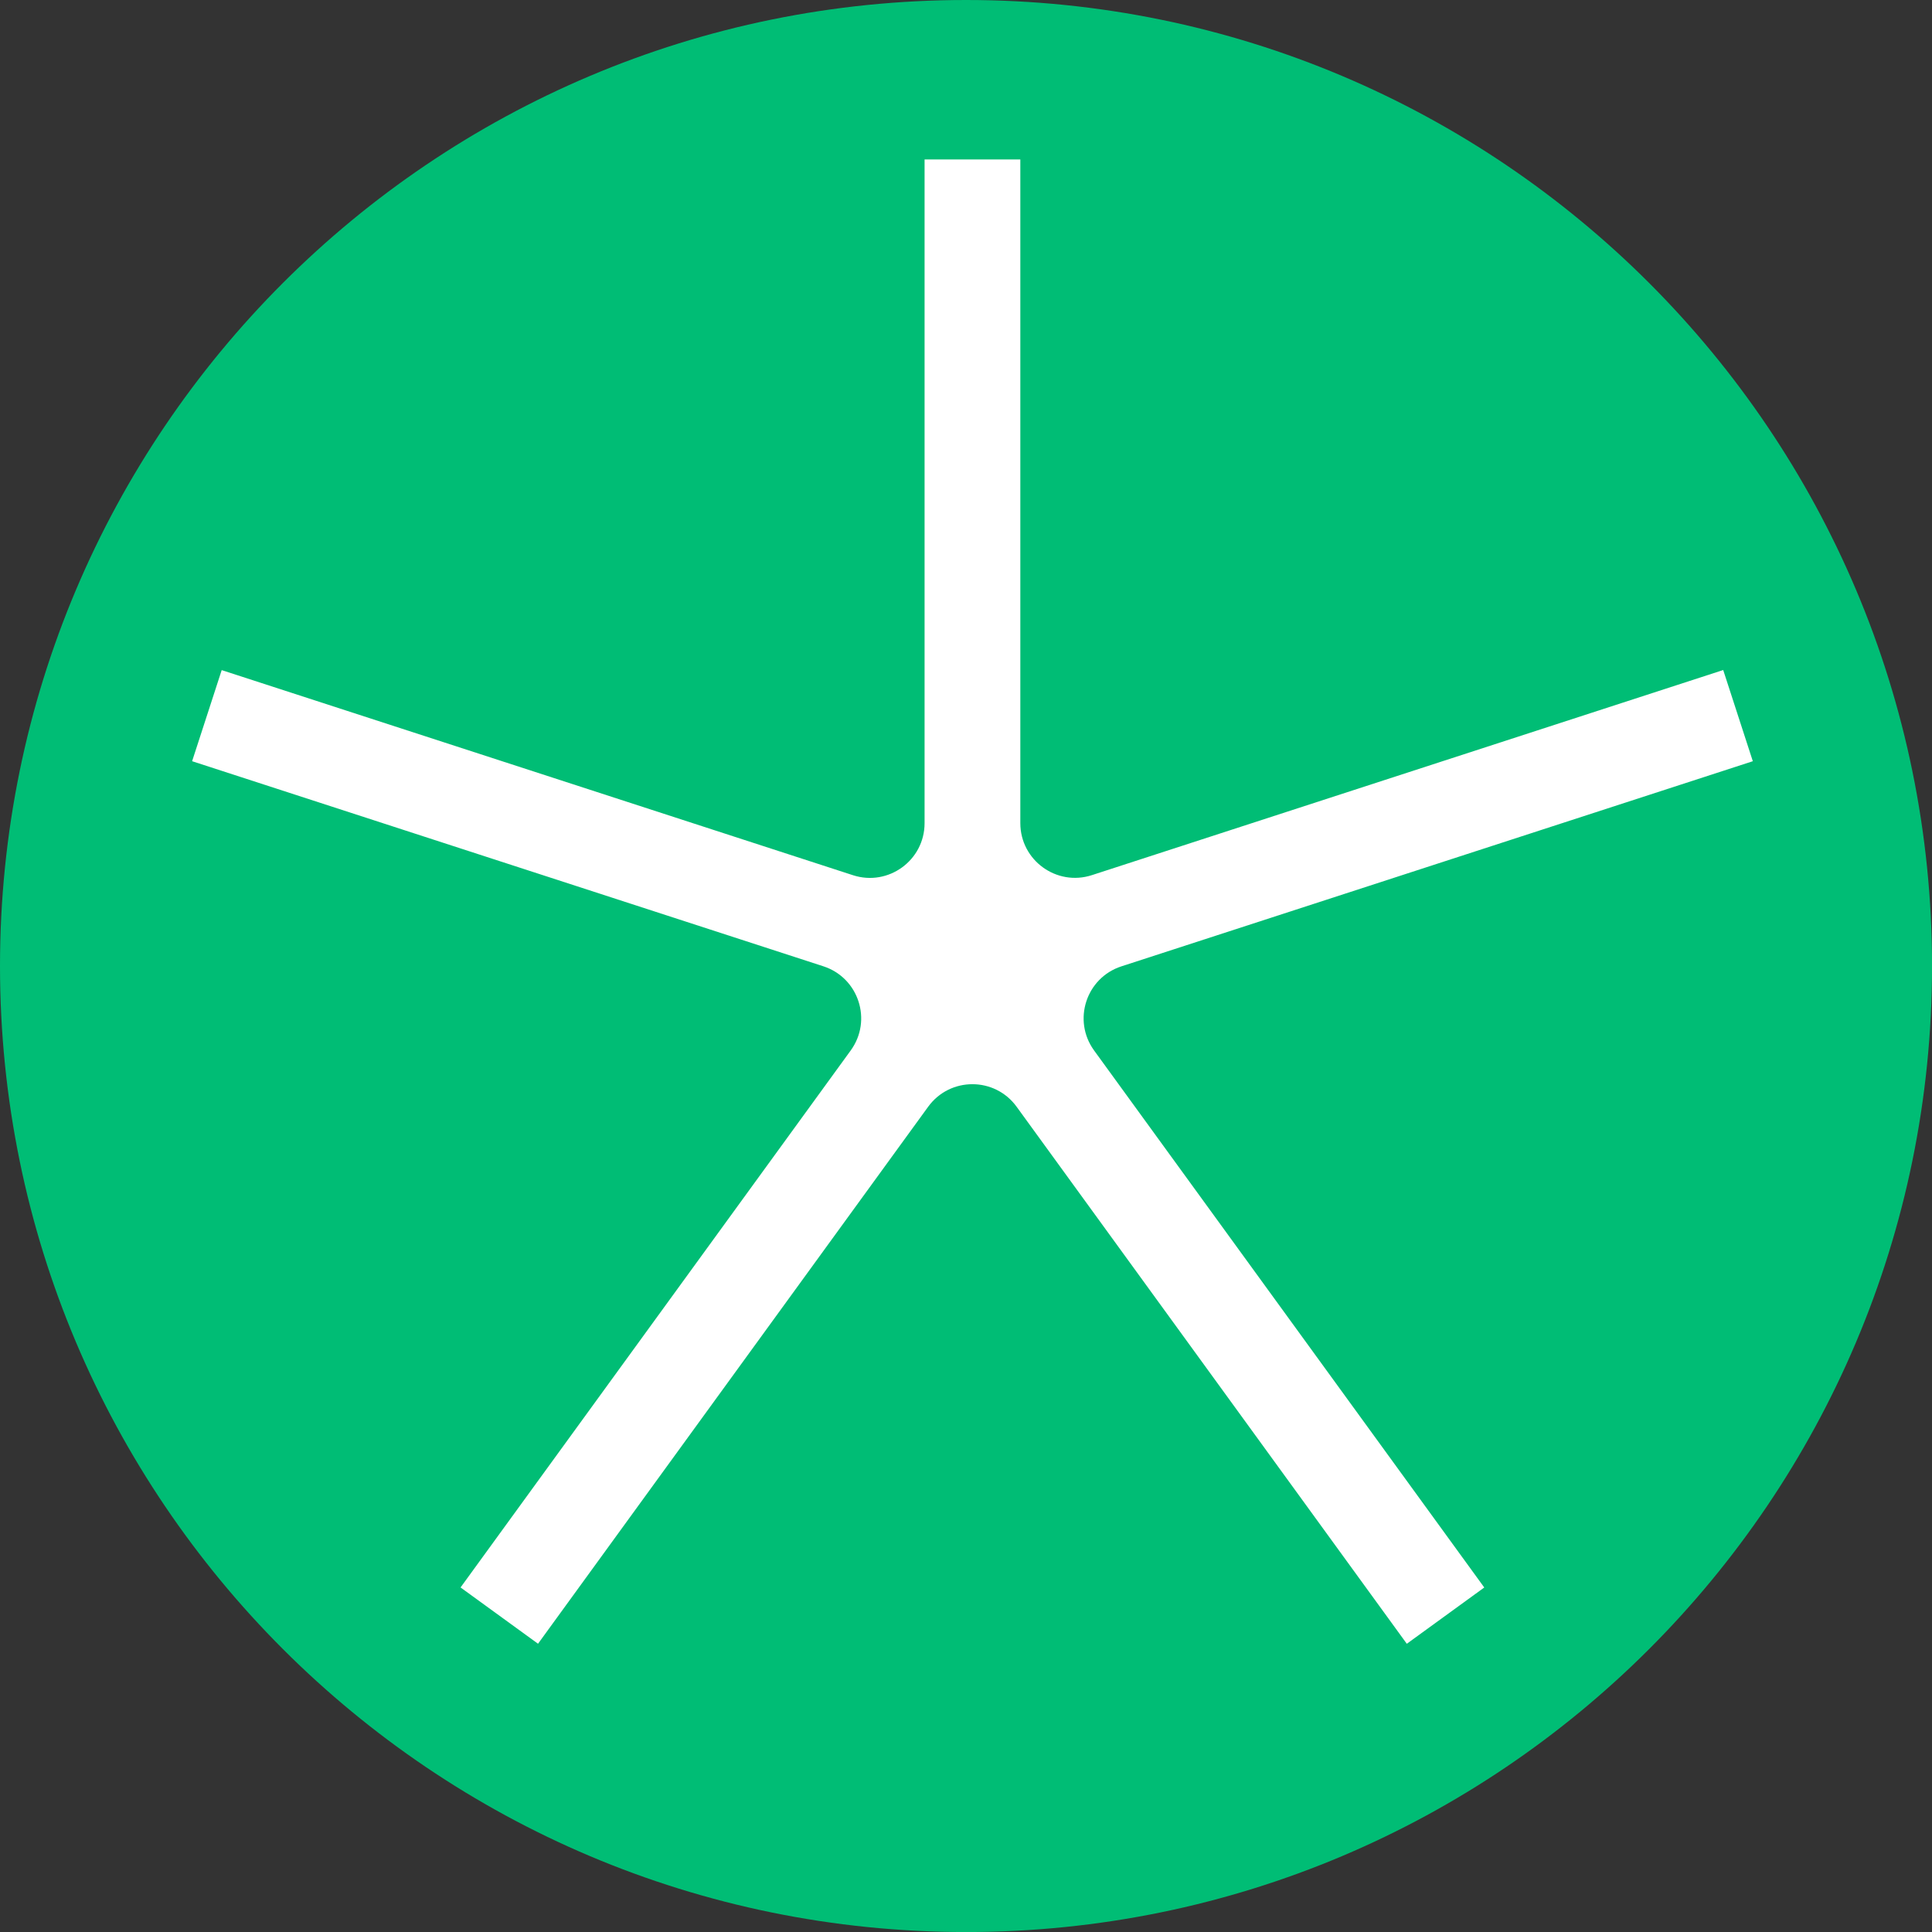
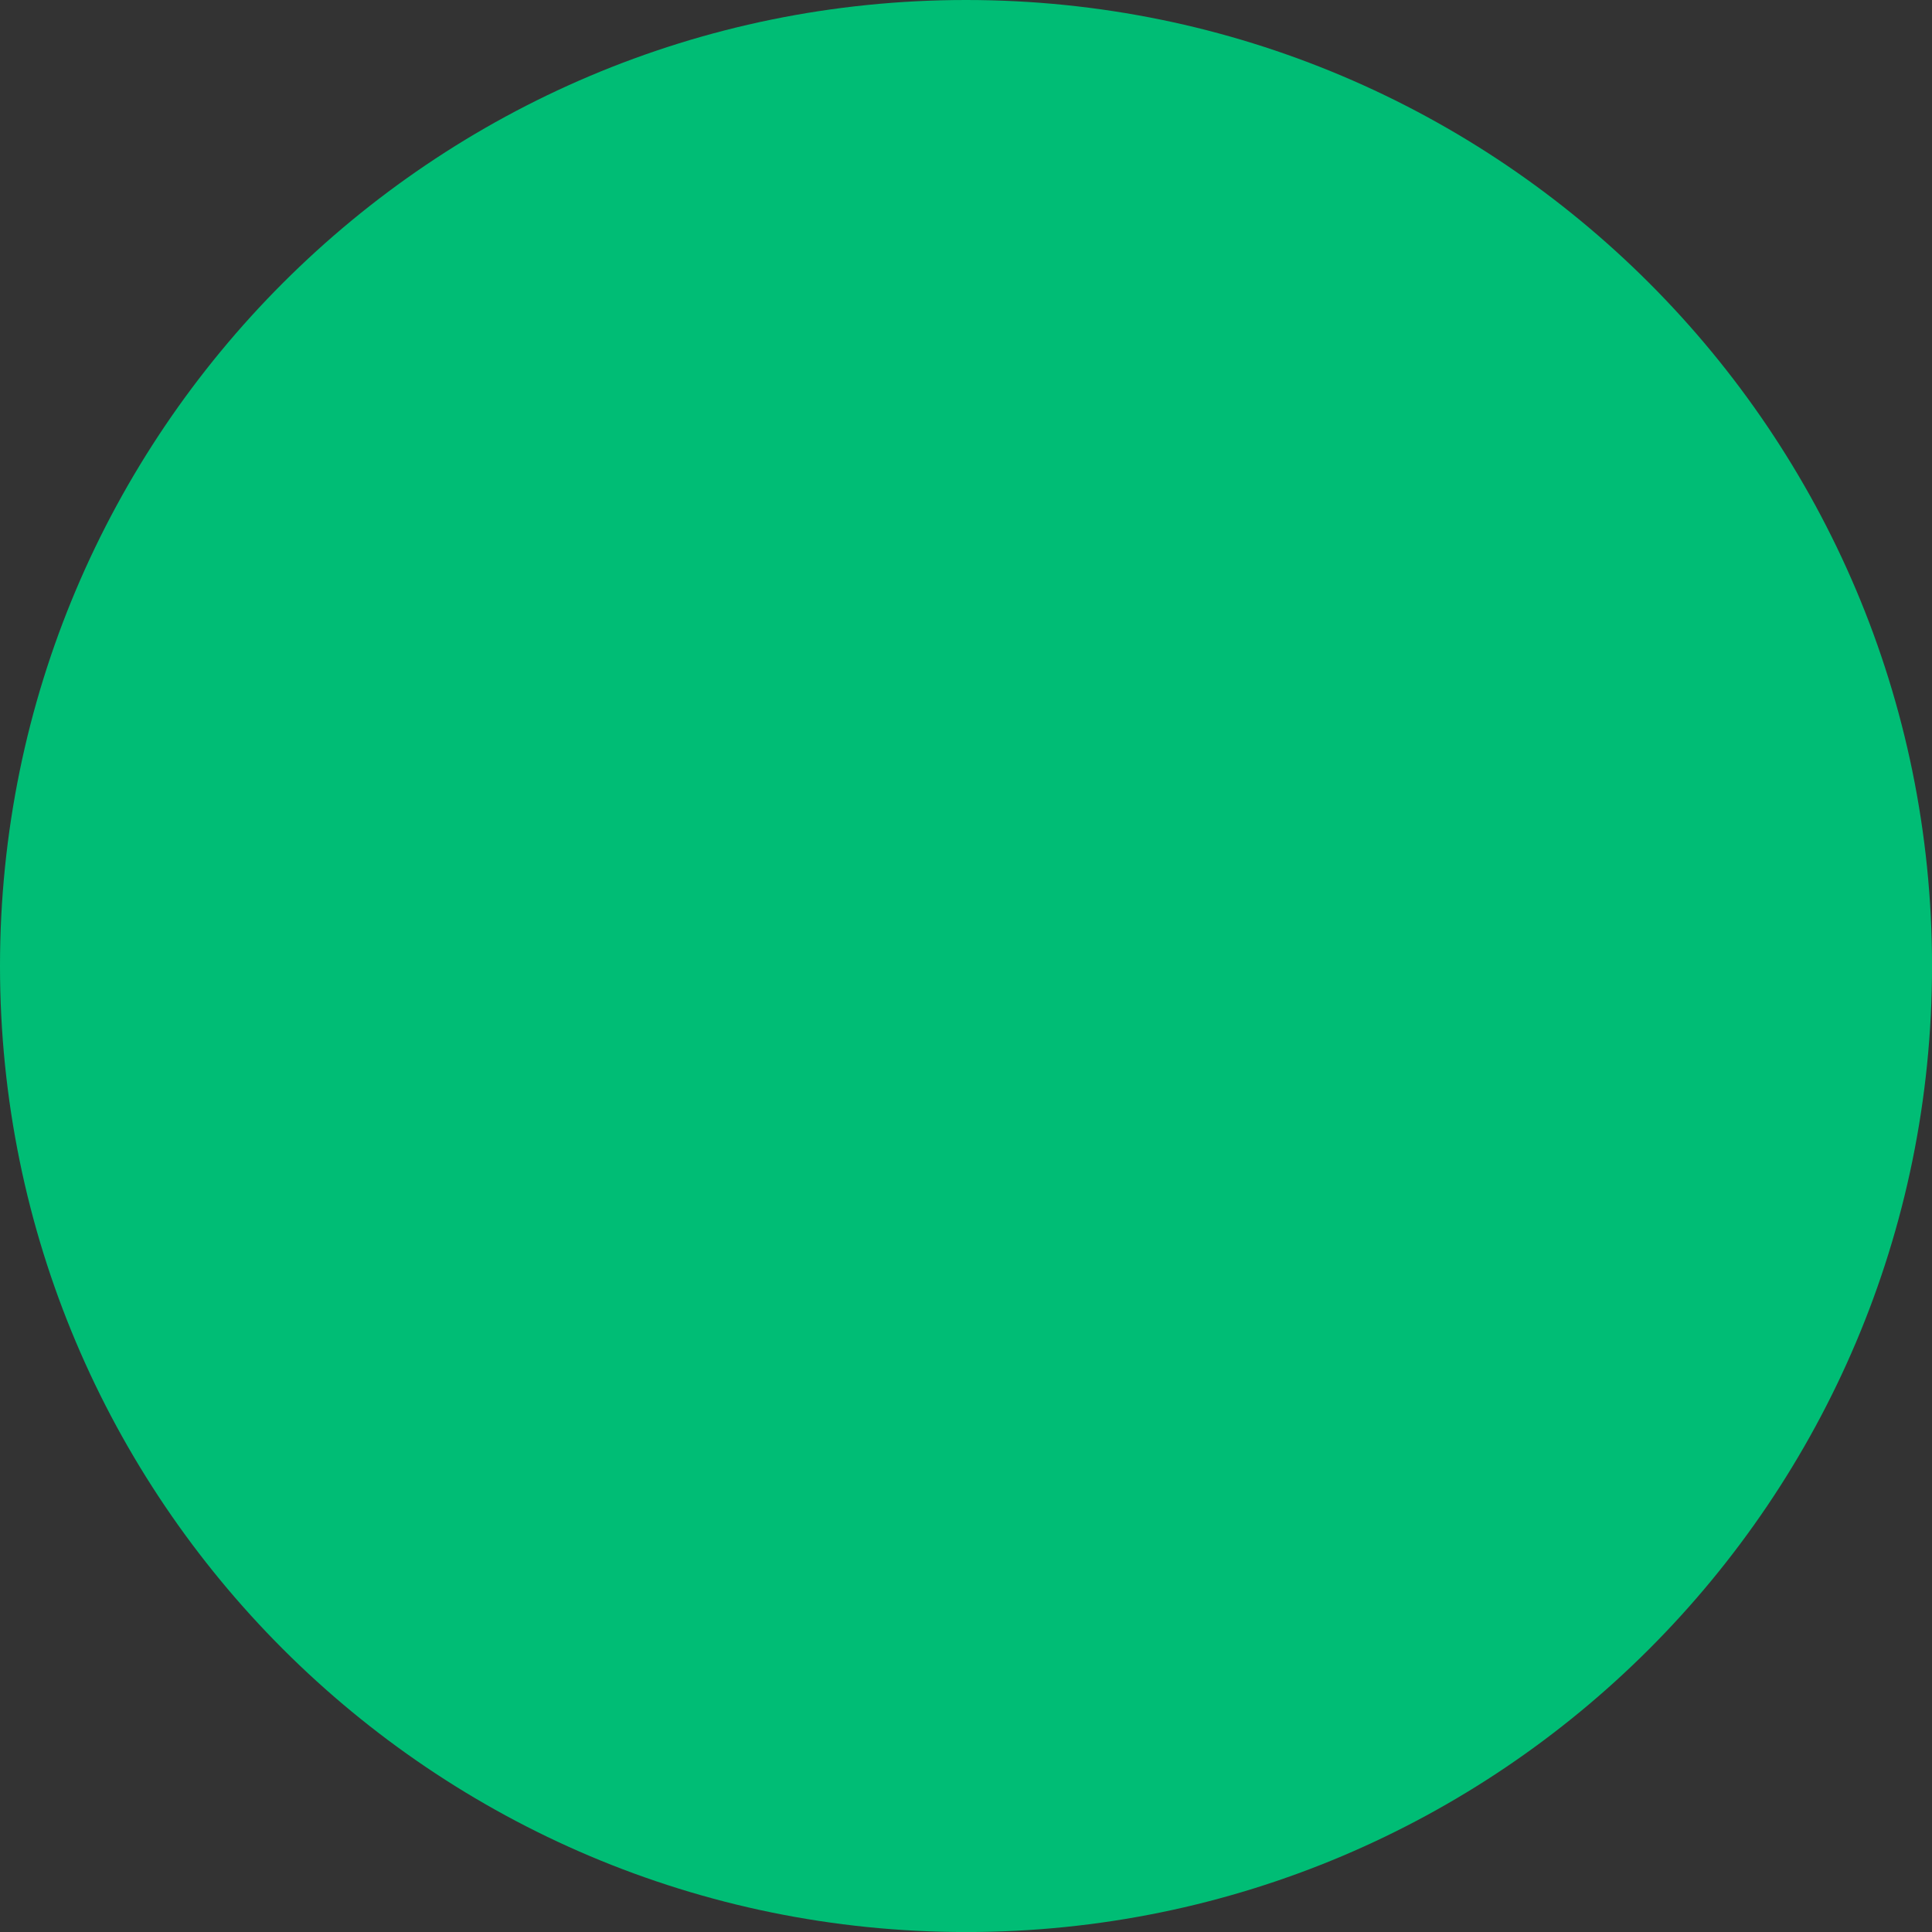
<svg xmlns="http://www.w3.org/2000/svg" data-bbox="0 0 480.62 480.62" viewBox="0 0 480.61 480.61" data-type="color">
  <rect x="0" y="0" width="480.61" height="480.61" fill="#333333" stroke="none" />
  <g>
    <path fill="#00bd75" d="M480.62 240.31c0 132.72-107.59 240.31-240.31 240.31S0 373.03 0 240.31 107.59 0 240.31 0s240.31 107.59 240.31 240.31z" data-color="1" />
-     <path d="m436.03 189.34-7.36-22.66-157.04 51.02c-8.79 2.86-17.81-3.7-17.81-12.94V39.66H230v165.12c0 9.24-9.02 15.79-17.81 12.94L55.15 166.7l-7.36 22.66 157.04 51.02c8.79 2.86 12.23 13.46 6.8 20.93L114.57 394.9l19.27 14 97.05-133.58c5.43-7.48 16.58-7.48 22.01 0l97.06 133.59 19.27-14-97.06-133.59c-5.43-7.48-1.99-18.08 6.8-20.93l157.04-51.02Z" fill="#ffffff" data-color="2" />
  </g>
</svg>